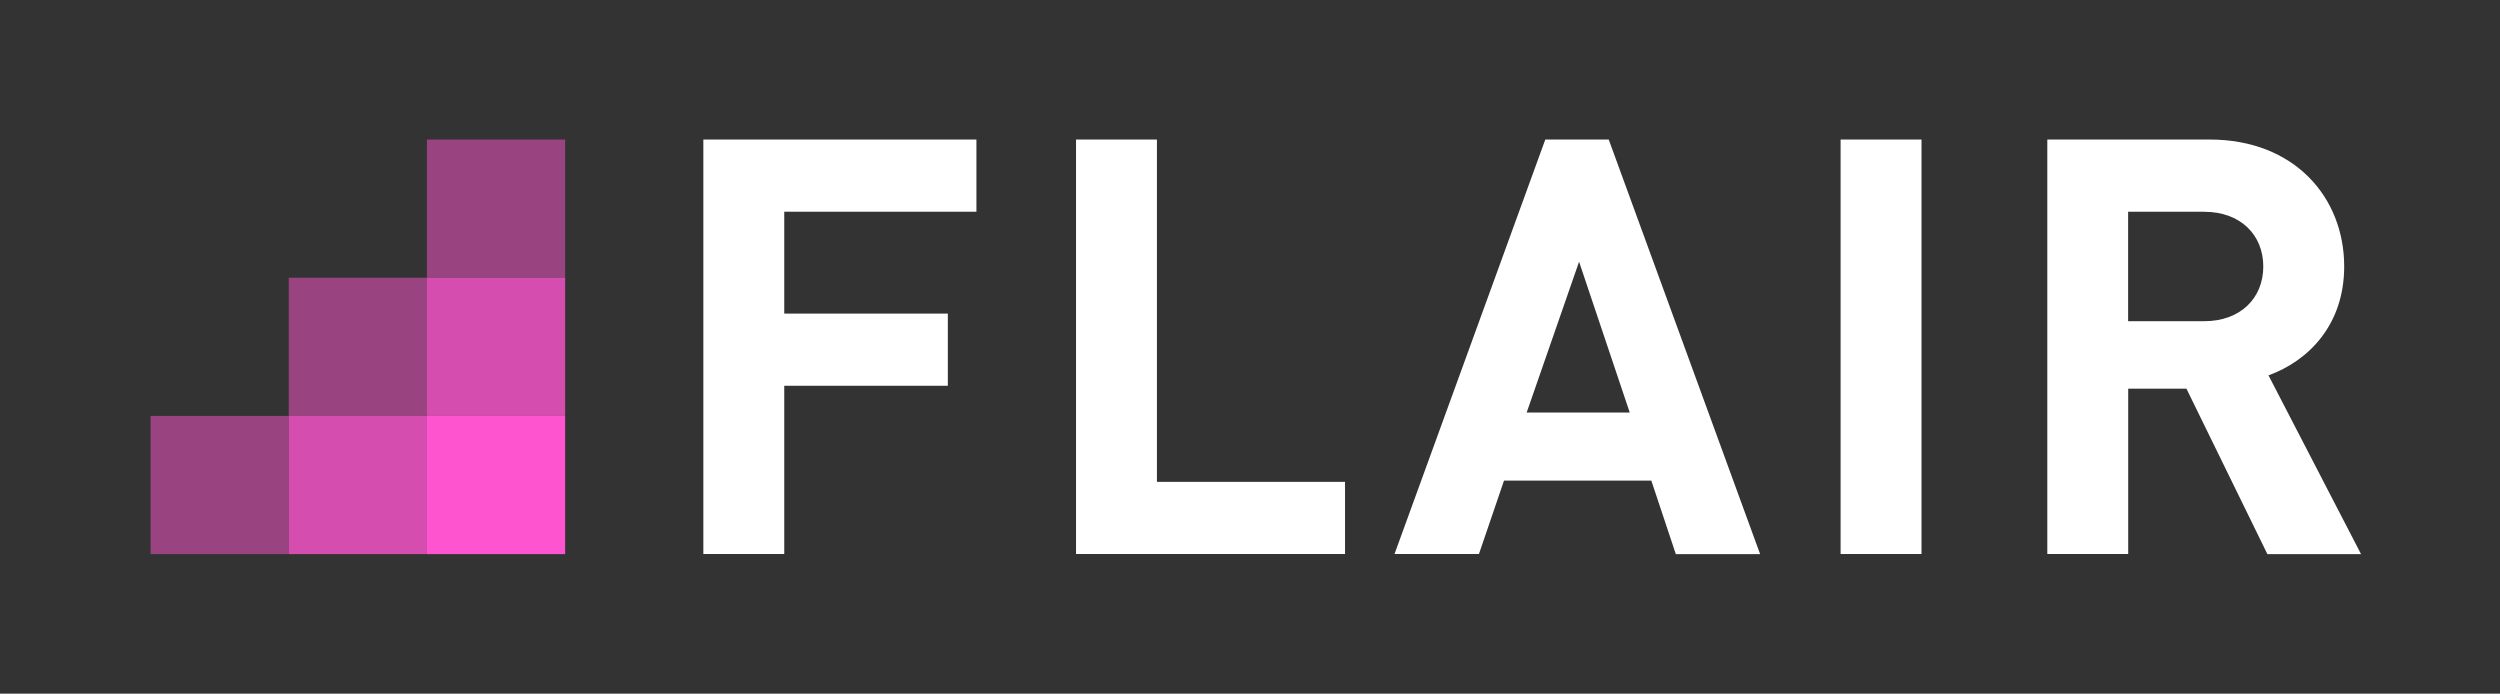
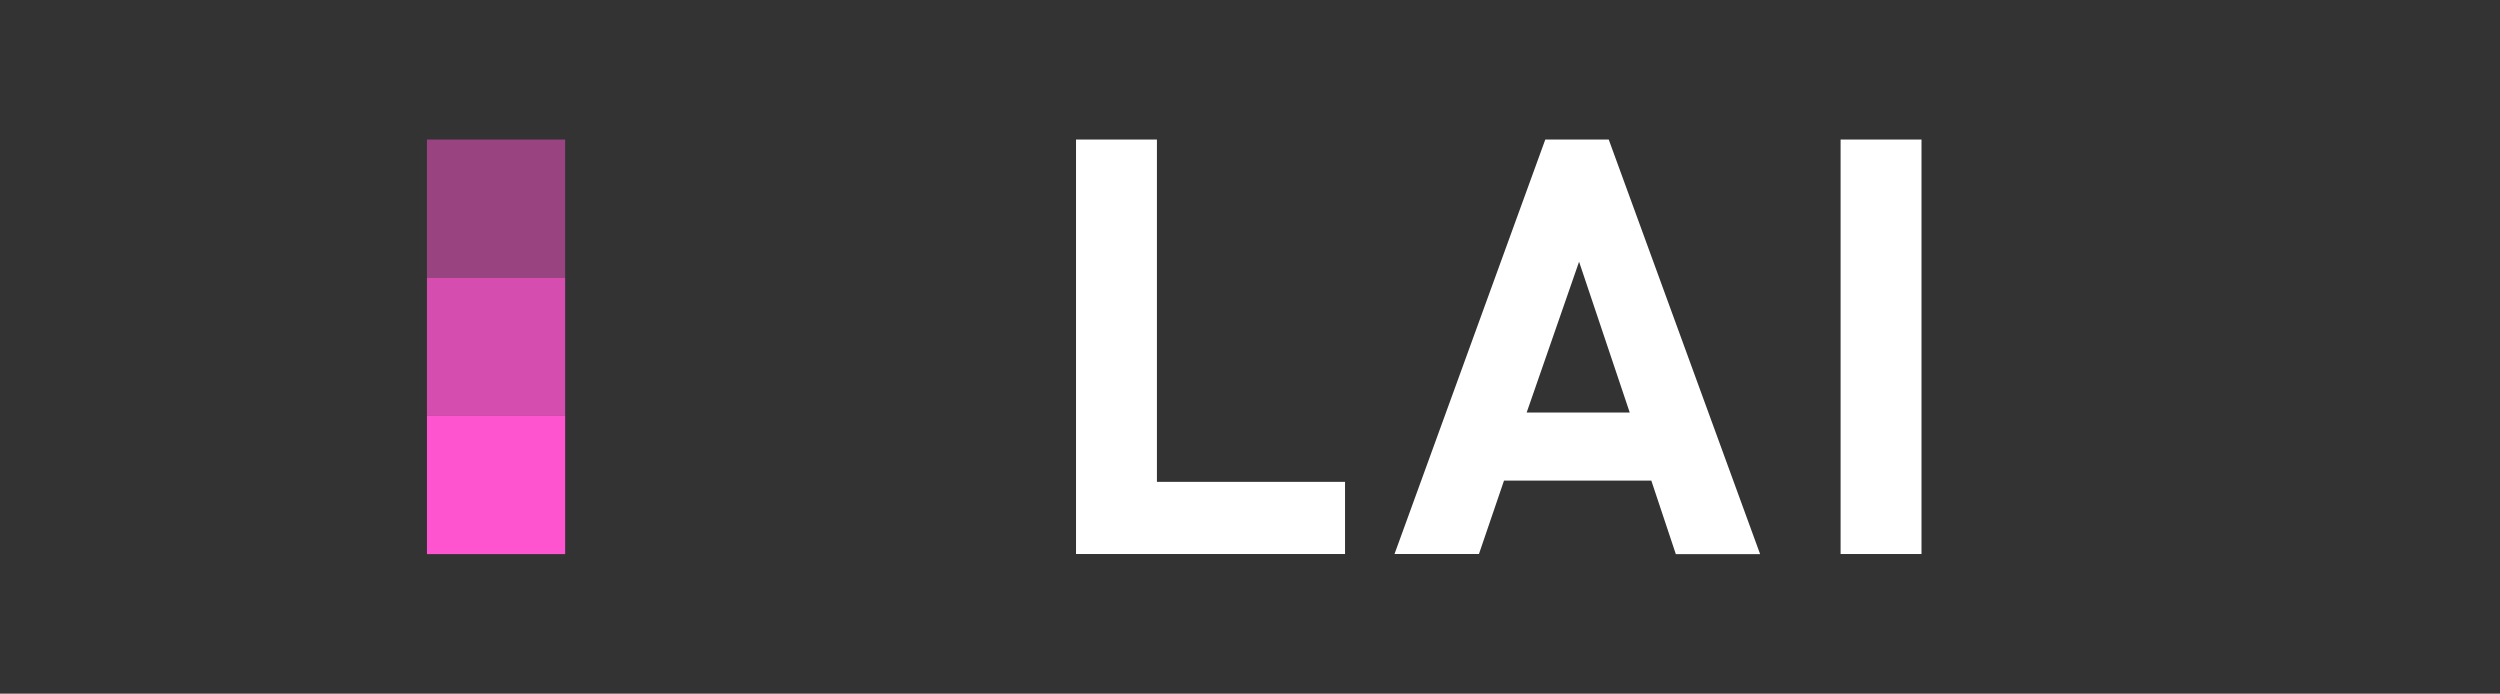
<svg xmlns="http://www.w3.org/2000/svg" width="173" height="48" viewBox="0 0 173 48" fill="none">
  <rect x="0" y="0" width="173" height="48" fill="#333333" stroke="none" />
  <path opacity="0.8" d="M39.108 19.219H29.545V28.782H39.108V19.219Z" fill="#FF54CF" />
  <path opacity="0.5" d="M39.108 9.656H29.545V19.219H39.108V9.656Z" fill="#FF54CF" />
-   <path opacity="0.5" d="M29.545 19.219H19.982V28.782H29.545V19.219Z" fill="#FF54CF" />
-   <path opacity="0.5" d="M19.983 28.781H10.42V38.344H19.983V28.781Z" fill="#FF54CF" />
-   <path opacity="0.8" d="M29.545 28.781H19.982V38.344H29.545V28.781Z" fill="#FF54CF" />
  <path d="M39.108 28.781H29.545V38.344H39.108V28.781Z" fill="#FF54CF" />
-   <path d="M54.27 14.65V21.701H65.59V26.695H54.27V38.338H48.672V9.656H67.568V14.65H54.27V14.65Z" fill="white" />
  <path d="M74.461 38.338V9.656H80.059V33.344H93.076V38.338H74.461Z" fill="white" />
  <path d="M115.964 38.338L114.272 33.259H104.077L102.343 38.338H96.5L106.934 9.656H111.324L121.8 38.344H115.957L115.964 38.338ZM109.272 18.111L105.646 28.545H112.777L109.272 18.111Z" fill="white" />
  <path d="M127.369 38.338V9.656H132.968V38.338H127.369Z" fill="white" />
-   <path d="M156.9 38.338L151.302 26.897H147.272V38.338H141.674V9.656H152.914C158.756 9.656 162.218 13.642 162.218 18.441C162.218 22.471 159.758 24.968 156.98 25.975L163.384 38.344H156.9V38.338ZM152.547 14.65H147.266V22.226H152.547C155.008 22.226 156.619 20.657 156.619 18.441C156.619 16.225 155.008 14.656 152.547 14.656V14.65Z" fill="white" />
</svg>